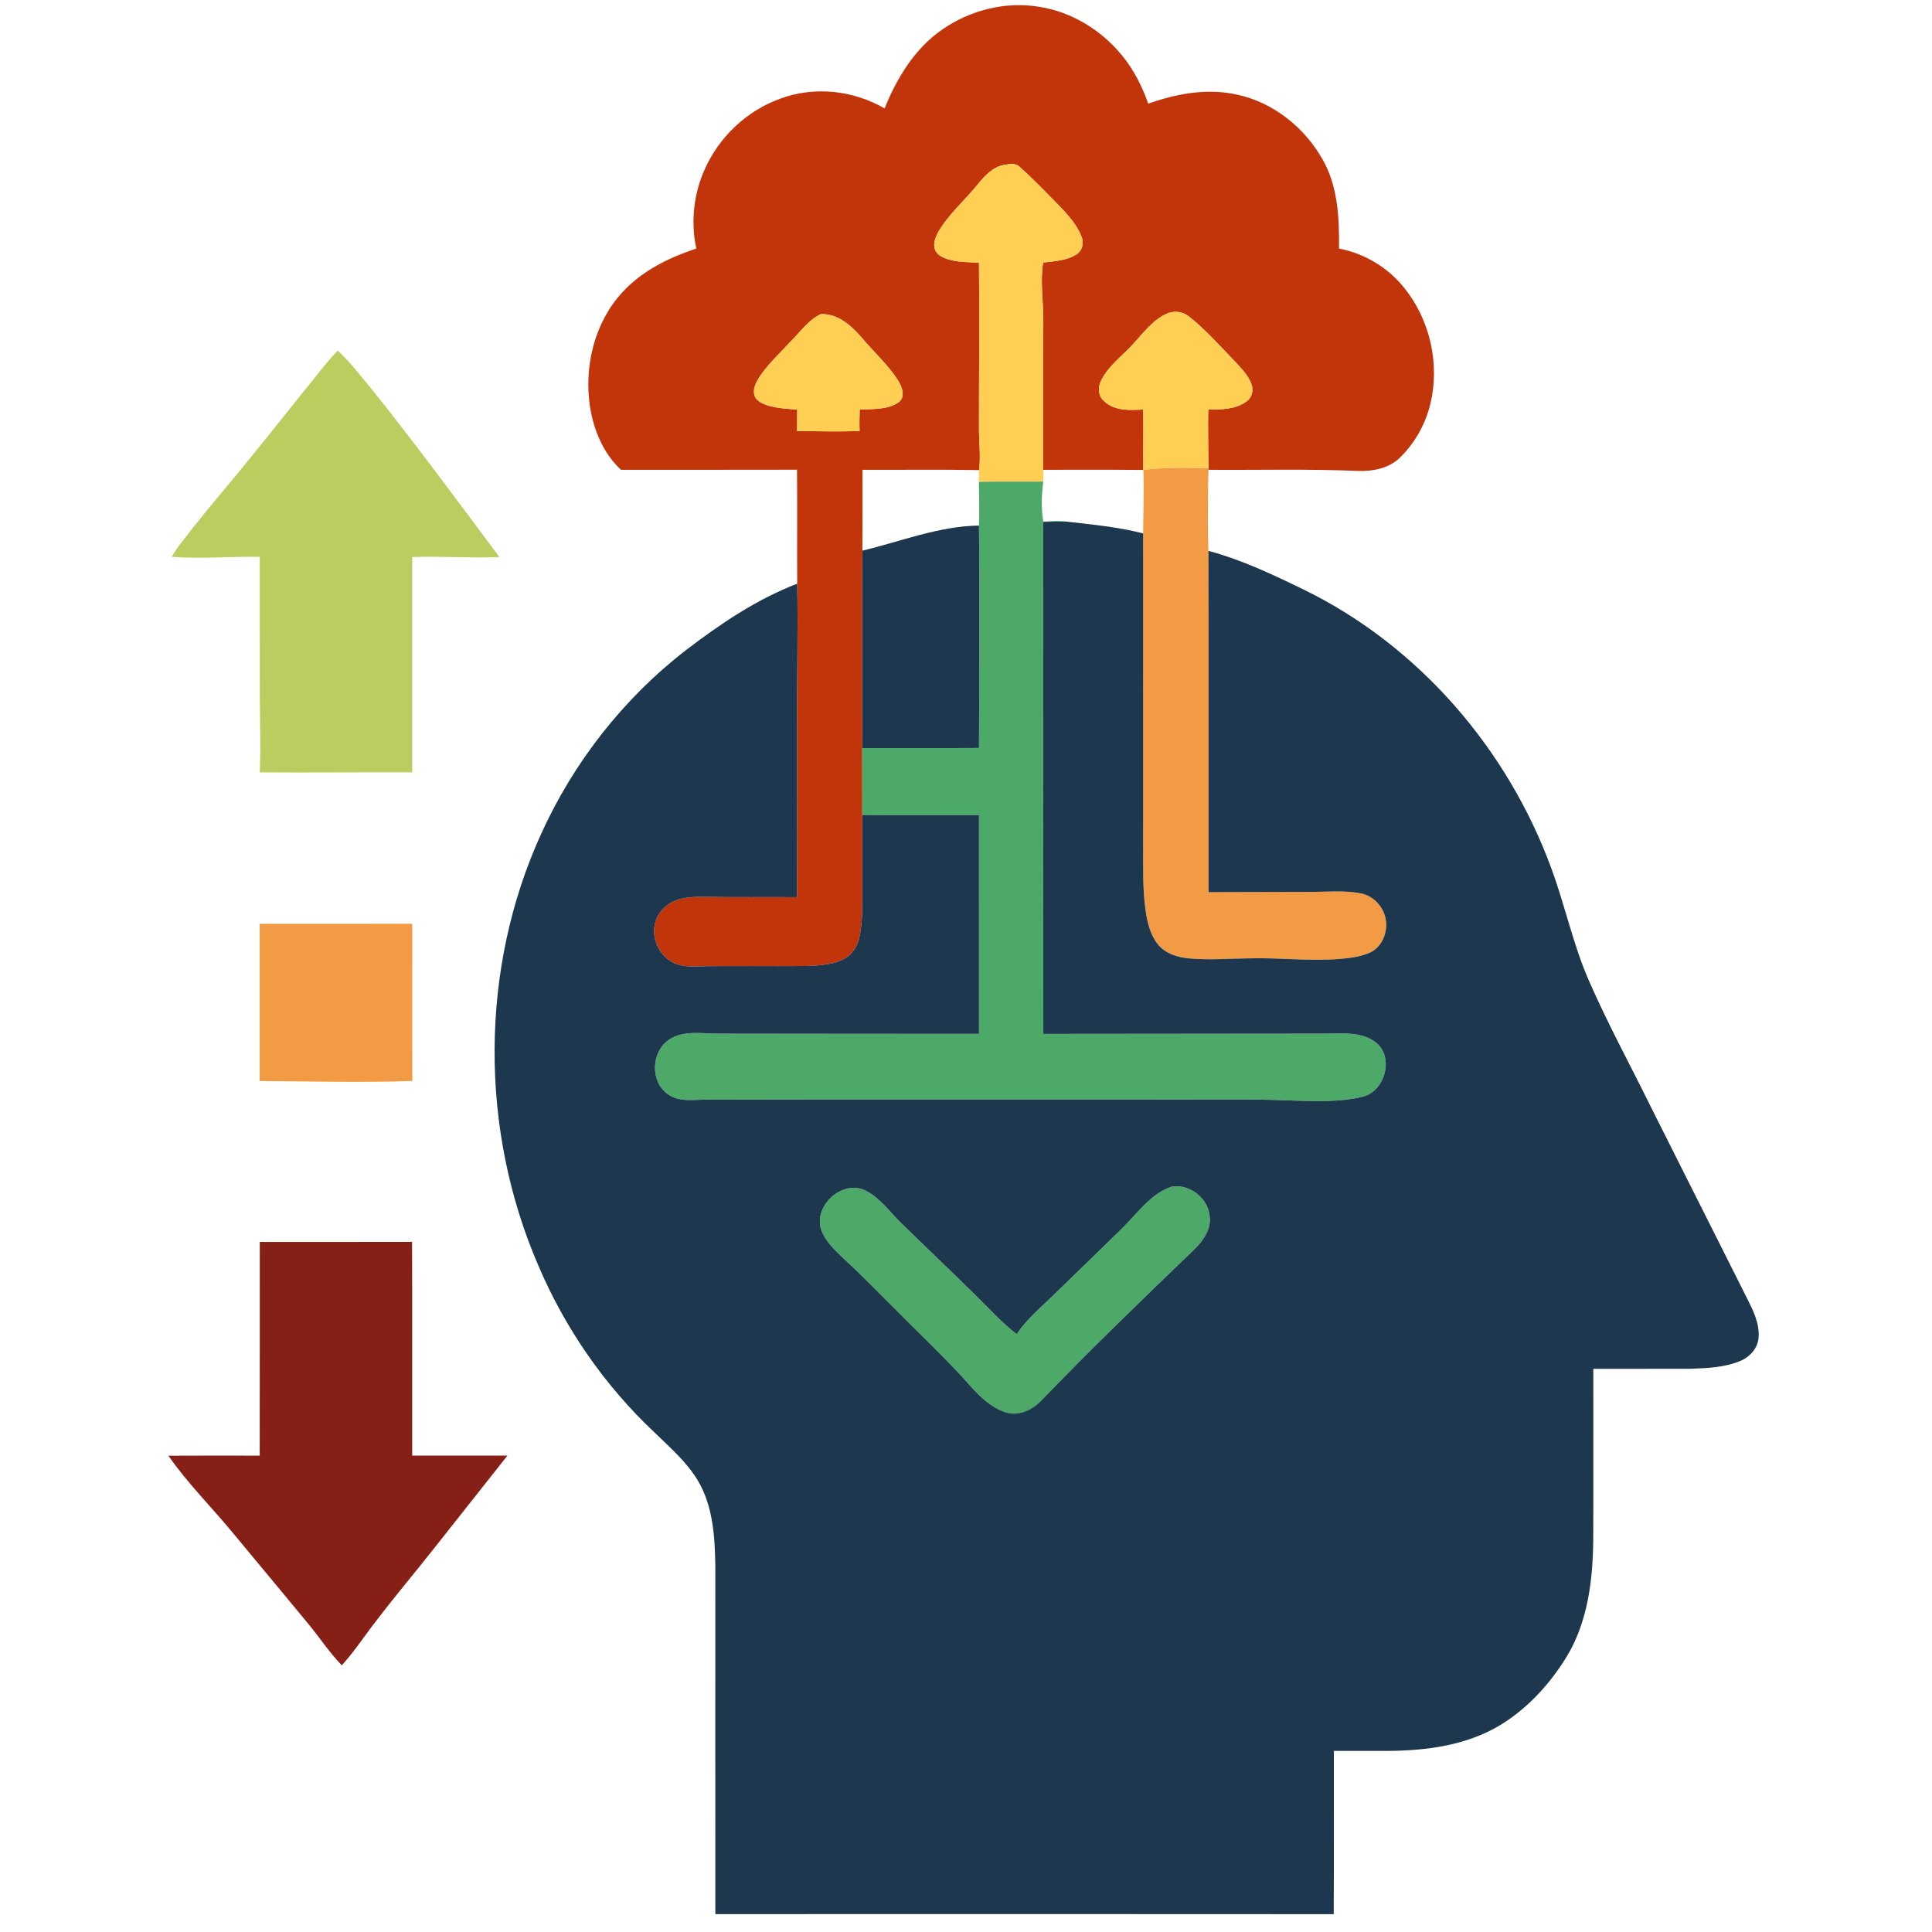
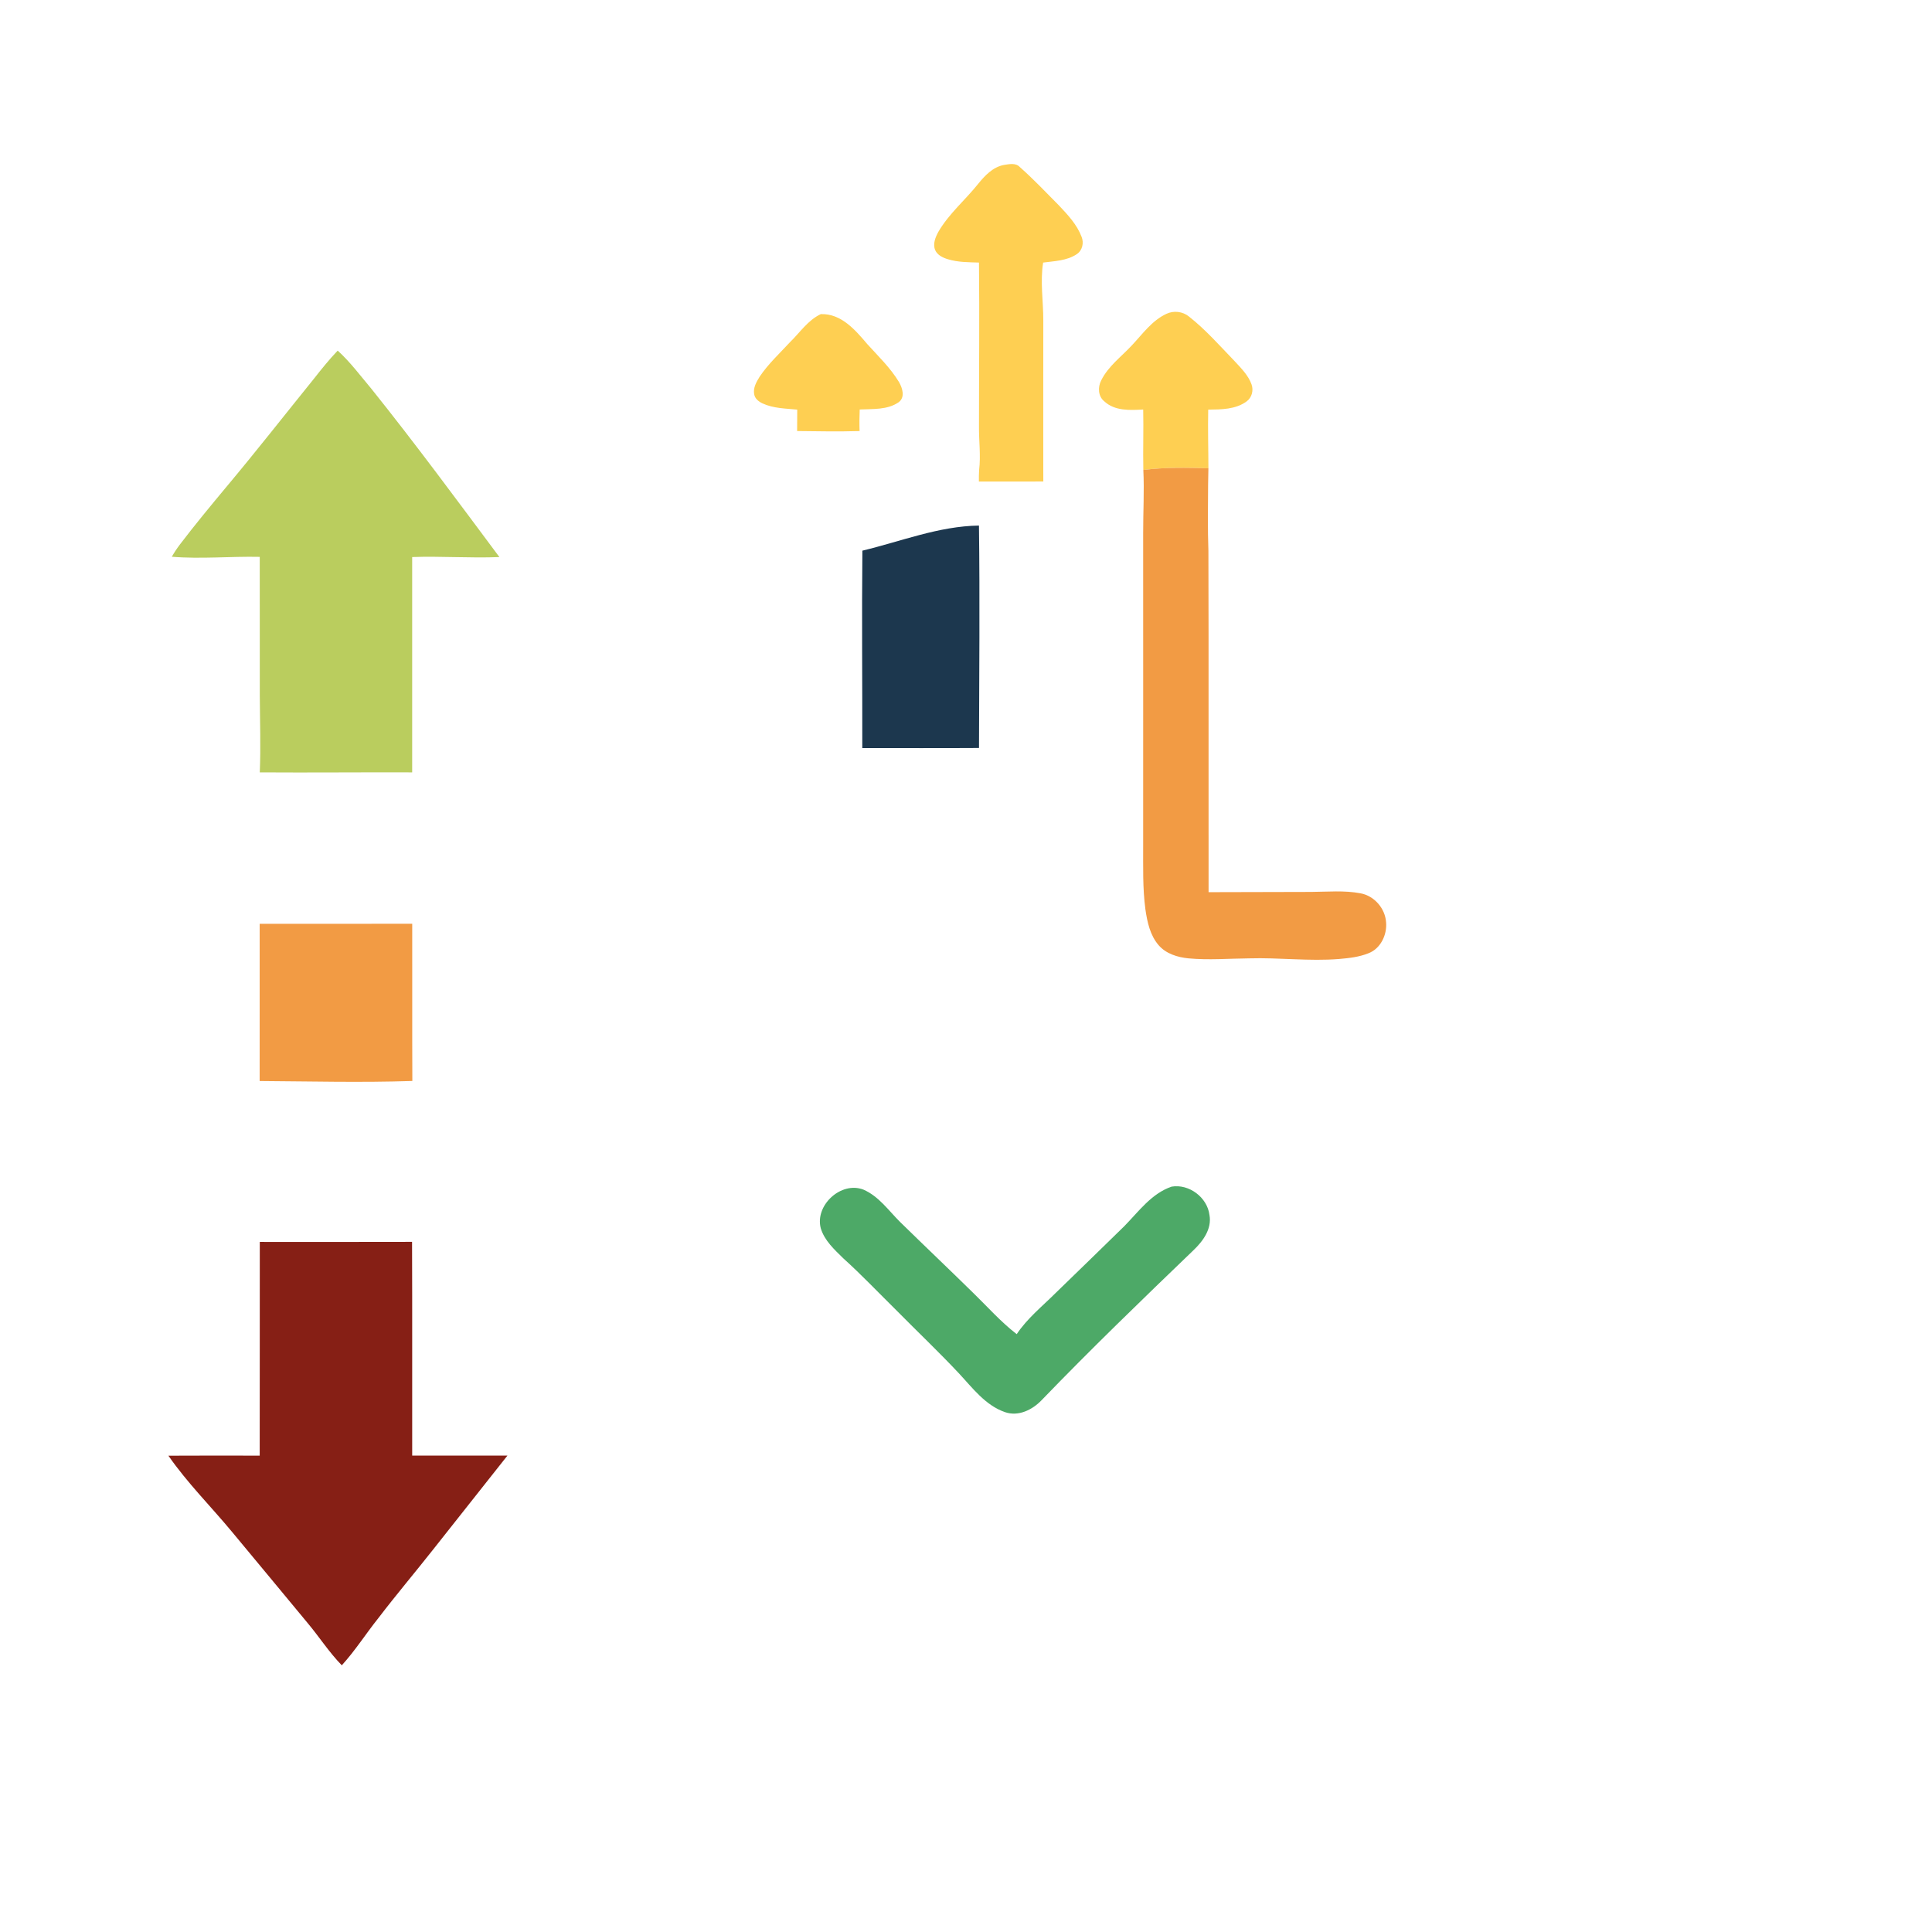
<svg xmlns="http://www.w3.org/2000/svg" width="1024pt" height="1024pt" viewBox="0 0 1024 1024">
  <g id="#c2350aff">
-     <path fill="#c2350a" opacity="1.00" d=" M 499.56 15.54 C 514.36 5.33 533.09 0.60 550.91 3.63 C 568.04 6.29 583.72 15.97 594.63 29.32 C 600.89 36.87 605.35 45.73 608.60 54.95 C 623.38 49.67 639.48 46.69 655.04 50.02 C 675.07 54.08 692.33 68.19 701.86 86.06 C 709.24 100.04 709.86 116.26 709.71 131.74 C 723.49 134.35 736.18 142.12 744.77 153.21 C 757.02 168.75 762.31 189.53 759.13 209.04 C 757.14 221.76 751.06 233.84 741.77 242.78 C 735.98 248.27 727.67 249.84 719.95 249.62 C 693.49 248.47 667.00 249.20 640.52 249.01 C 640.44 251.67 640.39 254.33 640.32 257.00 C 640.35 254.07 640.44 251.14 640.48 248.21 C 640.47 237.84 640.15 227.47 640.38 217.11 C 647.29 217.02 654.90 217.05 660.72 212.76 C 663.52 210.74 664.52 206.89 663.33 203.69 C 661.59 198.88 657.85 195.19 654.46 191.51 C 646.60 183.37 639.10 174.80 630.19 167.78 C 626.85 165.04 622.06 164.50 618.17 166.36 C 610.56 169.92 605.60 177.00 600.00 182.95 C 594.40 189.01 587.39 194.06 583.66 201.62 C 581.78 205.19 581.99 210.12 585.34 212.75 C 590.87 217.88 598.93 217.45 605.92 217.05 C 606.17 227.72 605.75 238.40 605.99 249.08 C 588.31 248.90 570.63 249.05 552.96 249.00 C 552.91 222.68 552.98 196.35 552.97 170.03 C 553.01 159.74 551.25 149.41 552.88 139.17 C 558.90 138.37 565.46 138.22 570.68 134.73 C 573.70 132.77 574.58 128.74 573.26 125.50 C 570.80 118.99 565.91 113.82 561.22 108.84 C 554.40 101.99 547.77 94.93 540.52 88.54 C 538.35 86.18 534.89 87.01 532.12 87.42 C 526.26 88.52 522.01 93.05 518.43 97.47 C 511.60 106.01 503.05 113.18 497.46 122.68 C 495.84 125.62 494.29 129.22 495.66 132.55 C 496.85 135.25 499.73 136.58 502.40 137.40 C 507.73 139.03 513.36 138.99 518.88 139.16 C 519.19 168.12 518.87 197.07 518.88 226.03 C 518.81 233.74 519.88 241.47 518.95 249.16 C 498.35 248.80 477.73 249.09 457.12 249.00 C 457.10 263.29 457.18 277.57 457.08 291.86 C 456.73 326.73 457.09 361.61 457.03 396.48 C 457.06 408.30 457.05 420.12 457.04 431.94 C 457.02 446.95 457.04 461.96 457.04 476.97 C 456.99 483.84 456.94 490.82 455.27 497.53 C 454.23 501.74 451.78 505.74 447.93 507.91 C 441.92 511.39 434.73 511.62 427.97 511.99 C 407.64 512.18 387.32 511.78 367.00 512.24 C 362.80 512.21 358.40 511.53 354.87 509.13 C 349.21 505.12 345.82 497.90 346.89 490.98 C 347.61 485.50 351.31 480.65 356.19 478.17 C 361.34 475.46 367.33 475.33 373.01 475.36 C 389.48 475.64 405.96 475.42 422.44 475.52 C 422.61 445.35 422.46 415.17 422.50 385.00 C 422.29 359.79 423.08 334.57 422.53 309.37 C 422.43 289.23 422.60 269.09 422.44 248.96 C 391.34 249.06 360.25 248.96 329.15 249.01 C 319.77 240.33 314.63 227.91 312.69 215.46 C 309.48 194.14 315.07 170.97 329.87 154.92 C 340.31 143.50 354.57 136.54 369.06 131.75 C 366.02 117.70 367.64 102.70 373.58 89.61 C 381.20 72.51 395.88 58.63 413.54 52.31 C 431.56 45.54 452.30 47.85 468.86 57.47 C 475.34 41.28 484.94 25.57 499.56 15.54 M 418.56 181.52 C 413.11 187.42 407.14 192.93 402.64 199.63 C 400.93 202.39 399.09 205.56 399.73 208.93 C 400.09 211.27 402.12 212.86 404.14 213.81 C 409.89 216.47 416.36 216.51 422.55 217.10 C 422.49 220.88 422.49 224.67 422.49 228.46 C 433.53 228.60 444.57 228.80 455.60 228.47 C 455.45 224.66 455.52 220.85 455.66 217.04 C 462.56 216.69 470.29 217.34 476.25 213.23 C 479.88 210.64 478.33 205.66 476.47 202.46 C 471.91 194.94 465.51 188.81 459.64 182.34 C 453.31 174.86 445.80 166.10 435.03 166.49 C 428.17 169.72 423.89 176.37 418.56 181.52 Z" />
-   </g>
+     </g>
  <g id="#fecf52ff">
    <path fill="#fecf52" opacity="1.00" d=" M 518.43 97.47 C 522.01 93.05 526.26 88.52 532.12 87.42 C 534.89 87.01 538.35 86.18 540.52 88.54 C 547.77 94.93 554.40 101.99 561.22 108.84 C 565.91 113.82 570.80 118.99 573.26 125.50 C 574.58 128.74 573.70 132.77 570.68 134.73 C 565.46 138.22 558.90 138.37 552.88 139.17 C 551.25 149.41 553.01 159.74 552.97 170.03 C 552.98 196.35 552.91 222.68 552.96 249.00 C 552.96 251.07 552.97 253.15 552.98 255.22 C 541.59 255.22 530.21 255.21 518.83 255.24 C 518.82 253.21 518.81 251.18 518.95 249.16 C 519.88 241.47 518.81 233.74 518.88 226.03 C 518.87 197.07 519.19 168.12 518.88 139.16 C 513.36 138.99 507.73 139.03 502.40 137.40 C 499.73 136.58 496.85 135.25 495.66 132.55 C 494.29 129.22 495.84 125.62 497.46 122.68 C 503.05 113.18 511.60 106.01 518.43 97.47 Z" />
    <path fill="#fecf52" opacity="1.00" d=" M 618.17 166.36 C 622.06 164.50 626.85 165.04 630.19 167.78 C 639.10 174.80 646.60 183.37 654.46 191.51 C 657.85 195.19 661.59 198.88 663.33 203.69 C 664.52 206.89 663.52 210.74 660.72 212.76 C 654.90 217.05 647.29 217.02 640.38 217.11 C 640.15 227.47 640.47 237.84 640.48 248.21 C 628.99 247.88 617.42 247.63 605.99 249.08 C 605.75 238.40 606.17 227.72 605.92 217.05 C 598.93 217.45 590.87 217.88 585.34 212.75 C 581.99 210.12 581.78 205.19 583.66 201.62 C 587.39 194.06 594.40 189.01 600.00 182.95 C 605.60 177.00 610.56 169.92 618.17 166.36 Z" />
    <path fill="#fecf52" opacity="1.00" d=" M 418.56 181.52 C 423.89 176.37 428.17 169.72 435.03 166.49 C 445.80 166.10 453.31 174.86 459.64 182.34 C 465.51 188.81 471.91 194.94 476.47 202.46 C 478.33 205.66 479.88 210.64 476.25 213.23 C 470.29 217.34 462.56 216.69 455.66 217.04 C 455.52 220.85 455.45 224.66 455.60 228.47 C 444.57 228.80 433.53 228.60 422.49 228.46 C 422.49 224.67 422.49 220.88 422.55 217.10 C 416.36 216.51 409.89 216.47 404.14 213.81 C 402.12 212.86 400.09 211.27 399.73 208.93 C 399.09 205.56 400.93 202.39 402.64 199.63 C 407.14 192.93 413.11 187.42 418.56 181.52 Z" />
  </g>
  <g id="#bacd5eff">
    <path fill="#bacd5e" opacity="1.00" d=" M 166.54 200.54 C 170.51 195.49 174.54 190.47 178.99 185.83 C 185.67 191.91 191.07 199.21 196.87 206.10 C 220.22 235.25 242.38 265.32 264.69 295.25 C 249.28 295.89 233.87 294.70 218.46 295.25 C 218.47 333.29 218.47 371.33 218.46 409.37 C 191.54 409.27 164.61 409.55 137.69 409.37 C 138.25 395.91 137.77 382.43 137.70 368.97 C 137.67 344.36 137.71 319.75 137.67 295.15 C 122.14 294.82 106.55 296.36 91.06 295.09 C 92.38 292.79 93.84 290.58 95.44 288.48 C 103.35 278.09 111.69 268.03 120.05 257.99 C 135.87 239.11 151.05 219.70 166.54 200.54 Z" />
  </g>
  <g id="#f29b44ff">
    <path fill="#f29b44" opacity="1.00" d=" M 605.99 249.08 C 617.42 247.63 628.99 247.88 640.48 248.21 C 640.44 251.14 640.35 254.07 640.32 257.00 C 640.23 268.66 640.07 280.32 640.48 291.98 C 640.67 352.27 640.49 412.58 640.57 472.87 C 658.69 472.83 676.81 472.79 694.94 472.74 C 703.66 472.68 712.49 471.84 721.13 473.48 C 728.44 474.82 734.22 481.53 734.66 488.92 C 735.22 495.51 731.70 502.86 725.28 505.26 C 720.36 507.25 715.03 507.83 709.79 508.28 C 693.90 509.57 677.99 507.47 662.09 507.95 C 651.37 508.04 640.61 508.96 629.91 507.95 C 624.11 507.38 618.05 505.53 614.12 501.00 C 609.56 495.75 608.06 488.67 607.09 481.98 C 605.58 470.72 605.94 459.33 605.90 448.00 C 605.88 392.91 605.95 337.82 605.90 282.73 C 605.87 271.51 606.54 260.29 605.99 249.08 Z" />
    <path fill="#f29b44" opacity="1.00" d=" M 137.63 489.63 C 164.58 489.61 191.54 489.63 218.49 489.62 C 218.55 517.39 218.42 545.17 218.55 572.94 C 191.59 573.84 164.60 573.14 137.62 572.97 C 137.63 545.19 137.61 517.41 137.63 489.63 Z" />
  </g>
  <g id="#ffffffff" />
  <g id="#4da967ff">
-     <path fill="#4da967" opacity="1.00" d=" M 518.83 255.37 C 530.21 255.14 541.59 255.33 552.97 255.27 C 551.98 262.31 551.85 269.47 552.95 276.50 C 557.00 276.22 561.08 275.93 565.14 276.44 C 561.07 276.43 557.00 276.54 552.93 276.56 C 552.95 367.03 552.88 457.51 552.97 547.99 C 602.99 547.95 653.00 547.93 703.02 547.85 C 711.89 547.80 721.97 546.76 729.40 552.65 C 739.28 560.69 733.74 579.29 721.43 581.47 C 710.15 584.06 698.48 583.68 687.00 583.38 C 661.34 582.23 635.66 582.96 609.99 582.76 C 532.34 582.81 454.70 582.65 377.05 582.84 C 369.21 582.45 360.13 584.85 353.44 579.55 C 344.39 572.59 345.32 556.98 354.87 550.88 C 362.67 545.88 372.34 547.92 381.05 547.86 C 427.00 547.90 472.94 547.99 518.89 547.97 C 518.87 509.32 518.88 470.67 518.88 432.02 C 498.27 431.93 477.65 432.09 457.04 431.94 C 457.05 420.12 457.06 408.30 457.03 396.48 C 477.65 396.48 498.27 396.57 518.89 396.44 C 519.00 357.15 519.38 317.85 518.87 278.56 C 519.13 270.83 518.99 263.10 518.83 255.37 Z" />
    <path fill="#4da967" opacity="1.00" d=" M 595.92 649.88 C 603.52 642.15 610.31 632.56 620.99 628.94 C 630.23 627.39 639.88 634.63 641.04 643.96 C 642.40 651.31 637.61 657.84 632.59 662.62 C 605.41 688.76 578.27 714.97 552.08 742.12 C 547.19 747.23 539.81 750.92 532.69 748.47 C 522.26 744.88 515.43 735.59 508.18 727.83 C 497.53 716.48 486.23 705.77 475.31 694.70 C 465.90 685.44 456.82 675.84 447.02 666.99 C 442.27 662.33 436.99 657.57 435.02 651.00 C 431.81 638.83 445.75 625.97 457.60 630.51 C 465.80 634.03 470.98 641.66 477.15 647.75 C 489.97 660.30 502.98 672.65 515.78 685.22 C 523.39 692.61 530.45 700.63 538.88 707.13 C 544.45 698.76 552.35 692.43 559.41 685.41 C 571.57 673.56 583.82 661.79 595.92 649.88 Z" />
  </g>
  <g id="#1c374eff">
-     <path fill="#1c374e" opacity="1.00" d=" M 552.93 276.56 C 557.00 276.54 561.07 276.43 565.14 276.44 C 578.79 278.03 592.55 279.27 605.90 282.73 C 605.95 337.82 605.88 392.91 605.90 448.00 C 605.94 459.33 605.58 470.72 607.09 481.98 C 608.06 488.67 609.56 495.75 614.12 501.00 C 618.05 505.53 624.11 507.38 629.91 507.95 C 640.61 508.96 651.37 508.04 662.09 507.95 C 677.99 507.47 693.90 509.57 709.79 508.28 C 715.03 507.83 720.36 507.25 725.28 505.26 C 731.70 502.86 735.22 495.51 734.66 488.92 C 734.22 481.53 728.44 474.82 721.13 473.48 C 712.49 471.84 703.66 472.68 694.94 472.74 C 676.81 472.79 658.69 472.83 640.57 472.87 C 640.49 412.58 640.67 352.27 640.48 291.98 C 658.20 296.69 674.84 304.65 691.28 312.64 C 752.05 342.36 799.20 397.16 822.31 460.46 C 829.57 480.08 833.78 500.75 842.23 519.95 C 852.21 542.76 864.16 564.63 875.13 586.97 C 892.07 620.68 909.00 654.38 925.94 688.08 C 929.20 694.56 932.69 701.49 932.07 708.96 C 931.70 714.62 927.39 719.29 922.30 721.36 C 914.02 724.82 904.88 725.13 896.04 725.48 C 878.86 725.53 861.67 725.48 844.49 725.50 C 844.44 755.66 844.59 785.82 844.45 815.97 C 844.27 837.13 841.67 859.14 830.62 877.65 C 821.77 892.24 809.90 905.32 795.27 914.26 C 777.57 925.00 756.41 927.86 736.06 928.01 C 726.36 927.99 716.67 927.99 706.98 928.01 C 706.92 956.85 707.09 985.71 706.89 1014.55 C 597.64 1014.44 488.39 1014.51 379.15 1014.52 C 379.07 953.00 379.17 891.47 379.14 829.95 C 378.88 814.63 377.97 798.47 370.00 784.95 C 364.07 774.90 355.09 767.21 346.82 759.15 C 320.46 734.37 299.47 704.01 285.31 670.72 C 254.15 598.67 254.18 513.46 286.84 441.92 C 304.06 403.93 330.52 370.13 363.55 344.61 C 381.76 330.68 401.01 317.62 422.53 309.37 C 423.08 334.57 422.29 359.79 422.50 385.00 C 422.46 415.17 422.61 445.35 422.44 475.52 C 405.96 475.42 389.48 475.64 373.01 475.36 C 367.33 475.33 361.34 475.46 356.19 478.17 C 351.31 480.65 347.61 485.50 346.89 490.98 C 345.82 497.90 349.21 505.12 354.87 509.13 C 358.40 511.53 362.80 512.21 367.00 512.24 C 387.32 511.78 407.64 512.18 427.97 511.99 C 434.73 511.62 441.92 511.39 447.93 507.91 C 451.78 505.74 454.23 501.74 455.27 497.53 C 456.94 490.82 456.99 483.84 457.04 476.97 C 457.04 461.96 457.02 446.95 457.04 431.94 C 477.65 432.09 498.27 431.93 518.88 432.02 C 518.88 470.67 518.87 509.32 518.89 547.97 C 472.94 547.99 427.00 547.90 381.05 547.86 C 372.34 547.92 362.67 545.88 354.87 550.88 C 345.32 556.98 344.39 572.59 353.44 579.55 C 360.13 584.85 369.21 582.45 377.05 582.84 C 454.70 582.65 532.34 582.81 609.99 582.76 C 635.66 582.96 661.34 582.23 687.00 583.38 C 698.48 583.68 710.15 584.06 721.43 581.47 C 733.74 579.29 739.28 560.69 729.40 552.65 C 721.97 546.76 711.89 547.80 703.02 547.85 C 653.00 547.93 602.99 547.95 552.97 547.99 C 552.88 457.51 552.95 367.03 552.93 276.56 M 595.92 649.88 C 583.82 661.79 571.57 673.56 559.41 685.41 C 552.35 692.43 544.45 698.76 538.88 707.13 C 530.45 700.63 523.39 692.61 515.78 685.22 C 502.98 672.65 489.97 660.30 477.15 647.75 C 470.98 641.66 465.80 634.03 457.60 630.51 C 445.75 625.97 431.81 638.83 435.02 651.00 C 436.99 657.57 442.27 662.33 447.02 666.99 C 456.82 675.84 465.90 685.44 475.31 694.70 C 486.23 705.77 497.53 716.48 508.18 727.83 C 515.43 735.59 522.26 744.88 532.69 748.47 C 539.81 750.92 547.19 747.23 552.08 742.12 C 578.27 714.97 605.41 688.76 632.59 662.62 C 637.61 657.84 642.40 651.31 641.04 643.96 C 639.88 634.63 630.23 627.39 620.99 628.94 C 610.31 632.56 603.52 642.15 595.92 649.88 Z" />
    <path fill="#1c374e" opacity="1.00" d=" M 457.08 291.86 C 477.55 286.96 497.55 278.86 518.87 278.56 C 519.38 317.85 519.00 357.15 518.89 396.44 C 498.27 396.57 477.65 396.48 457.03 396.48 C 457.09 361.61 456.73 326.73 457.08 291.86 Z" />
  </g>
  <g id="#861f15ff">
    <path fill="#861f15" opacity="1.00" d=" M 137.70 658.24 C 164.60 658.23 191.50 658.30 218.40 658.21 C 218.55 695.97 218.42 733.73 218.47 771.50 C 235.30 771.50 252.13 771.49 268.95 771.50 C 255.81 788.17 242.62 804.79 229.45 821.43 C 219.90 833.55 209.92 845.33 200.56 857.60 C 193.96 865.85 188.29 874.82 181.16 882.65 C 174.38 875.70 169.14 867.47 162.91 860.07 C 149.61 844.06 136.38 827.99 123.05 812.01 C 111.84 798.48 99.31 786.02 89.26 771.55 C 105.39 771.44 121.52 771.51 137.65 771.52 C 137.74 733.76 137.64 696.00 137.70 658.24 Z" />
  </g>
</svg>